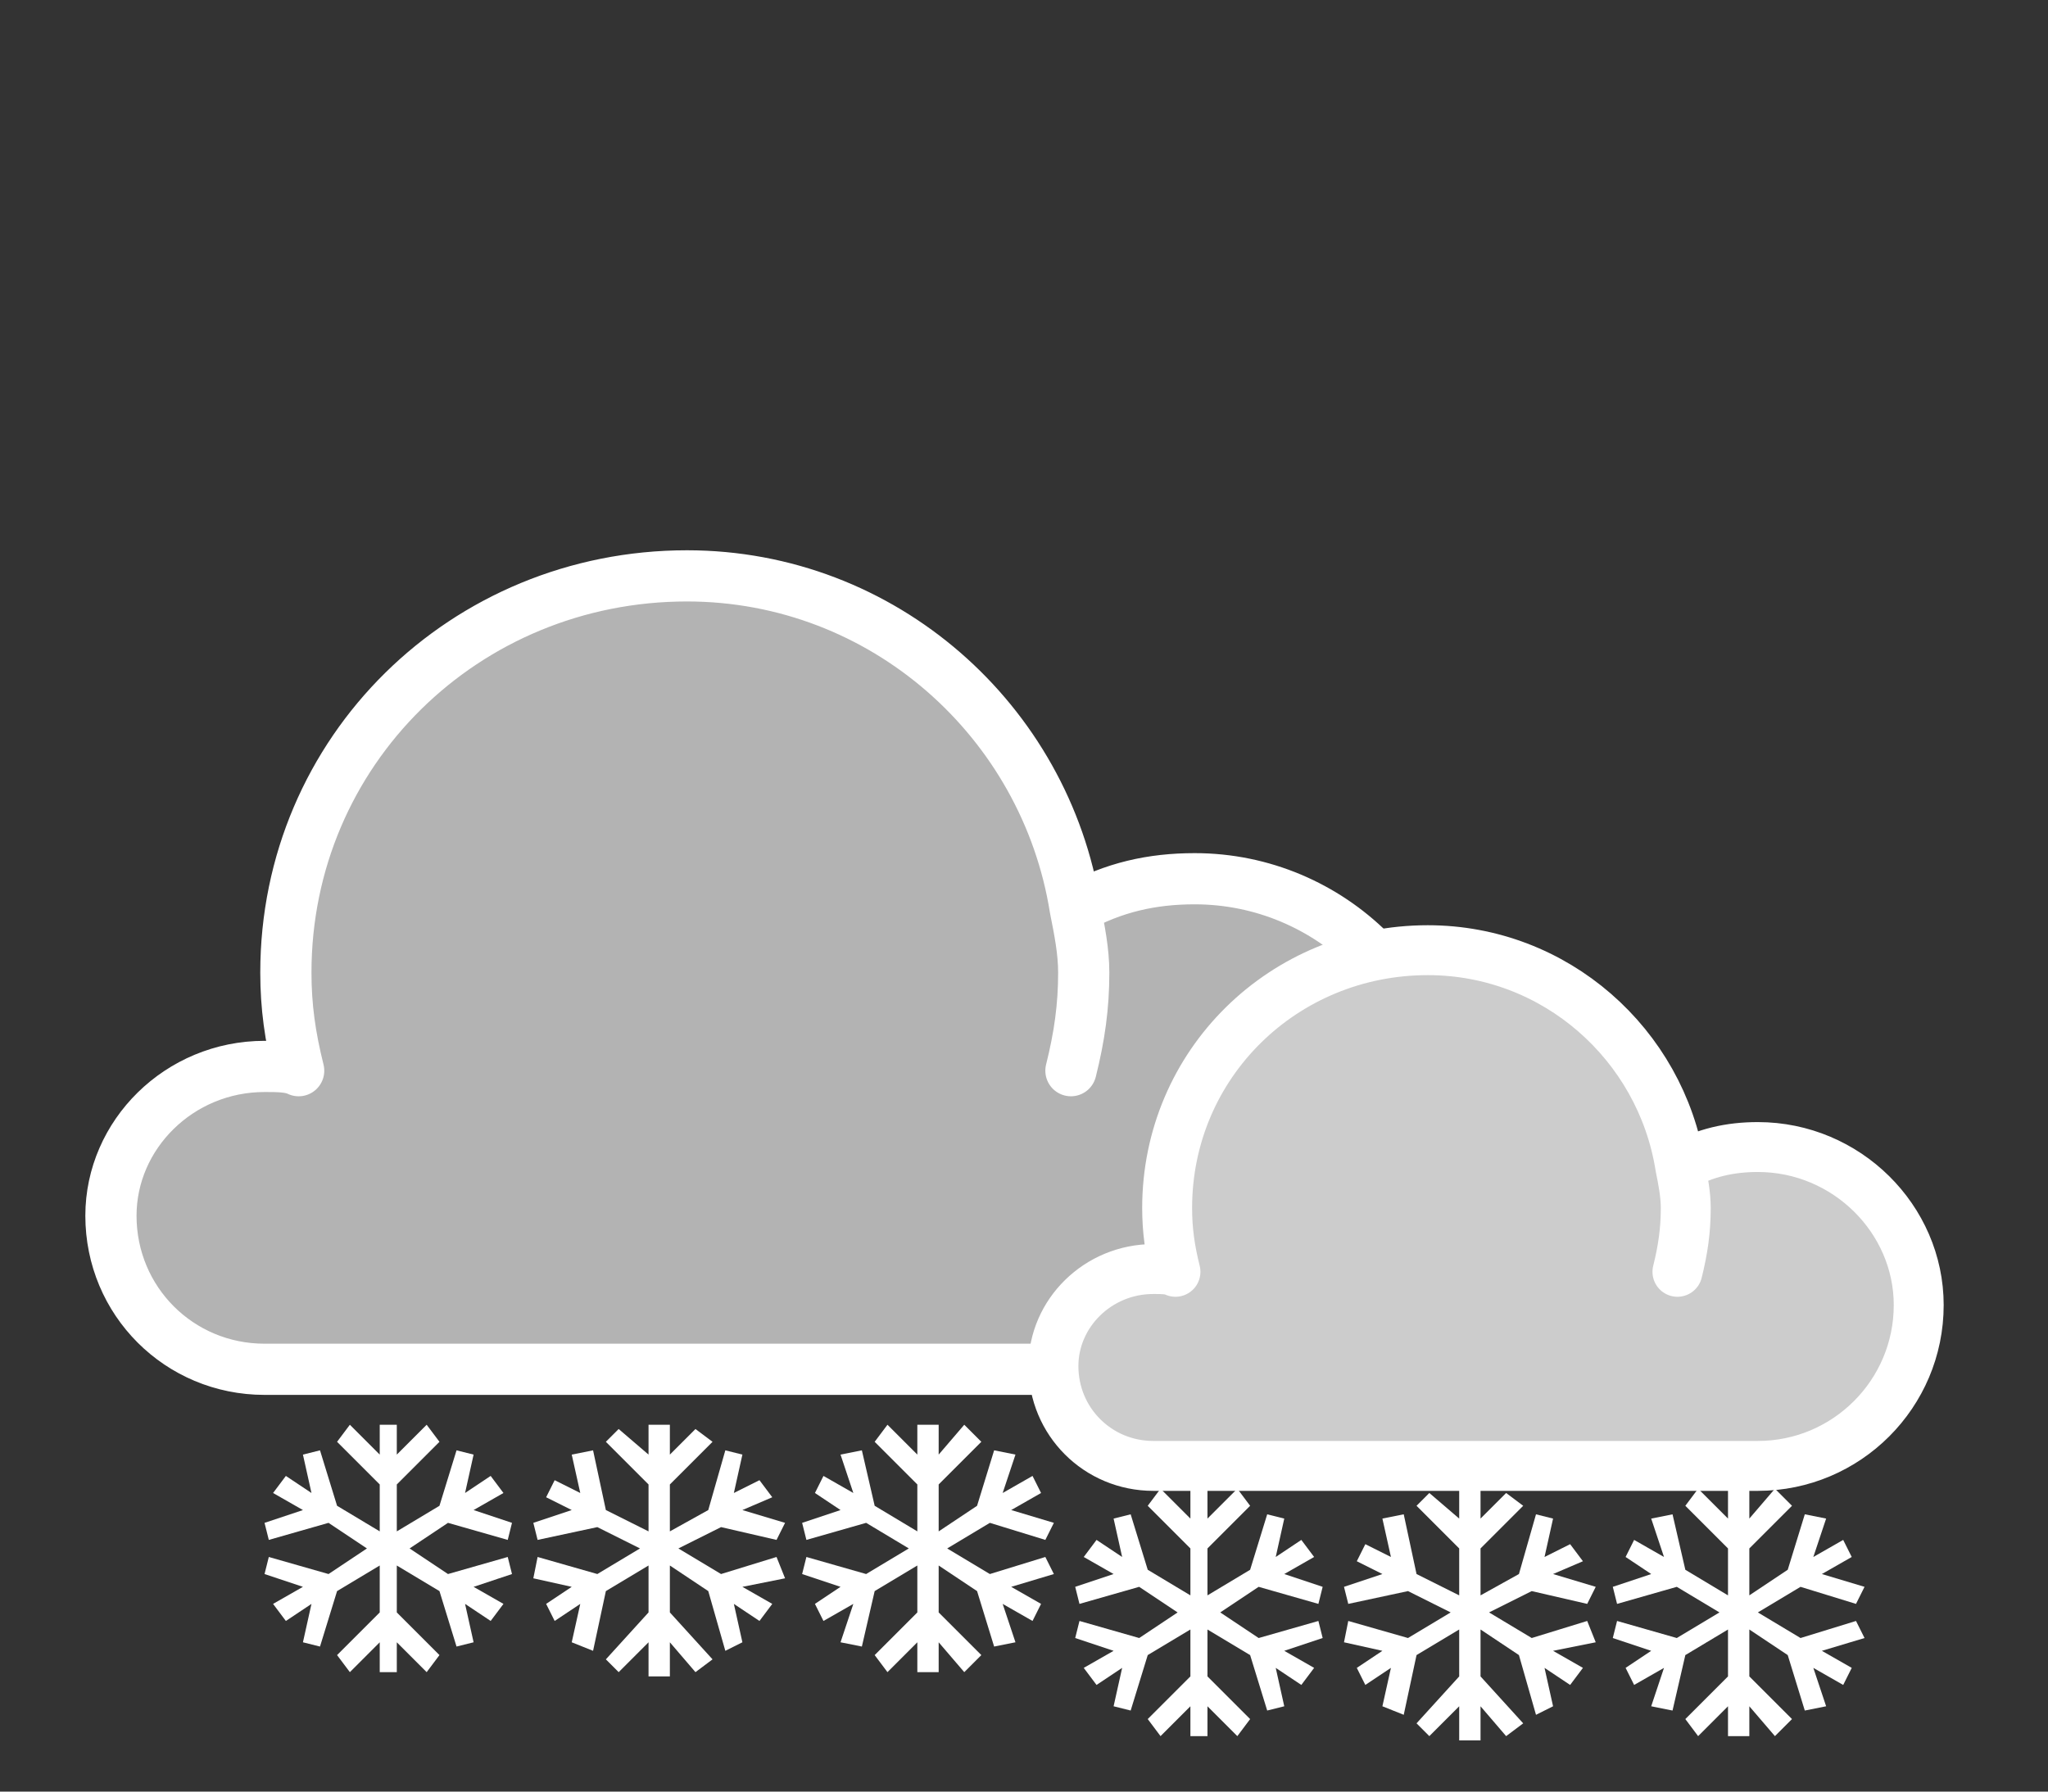
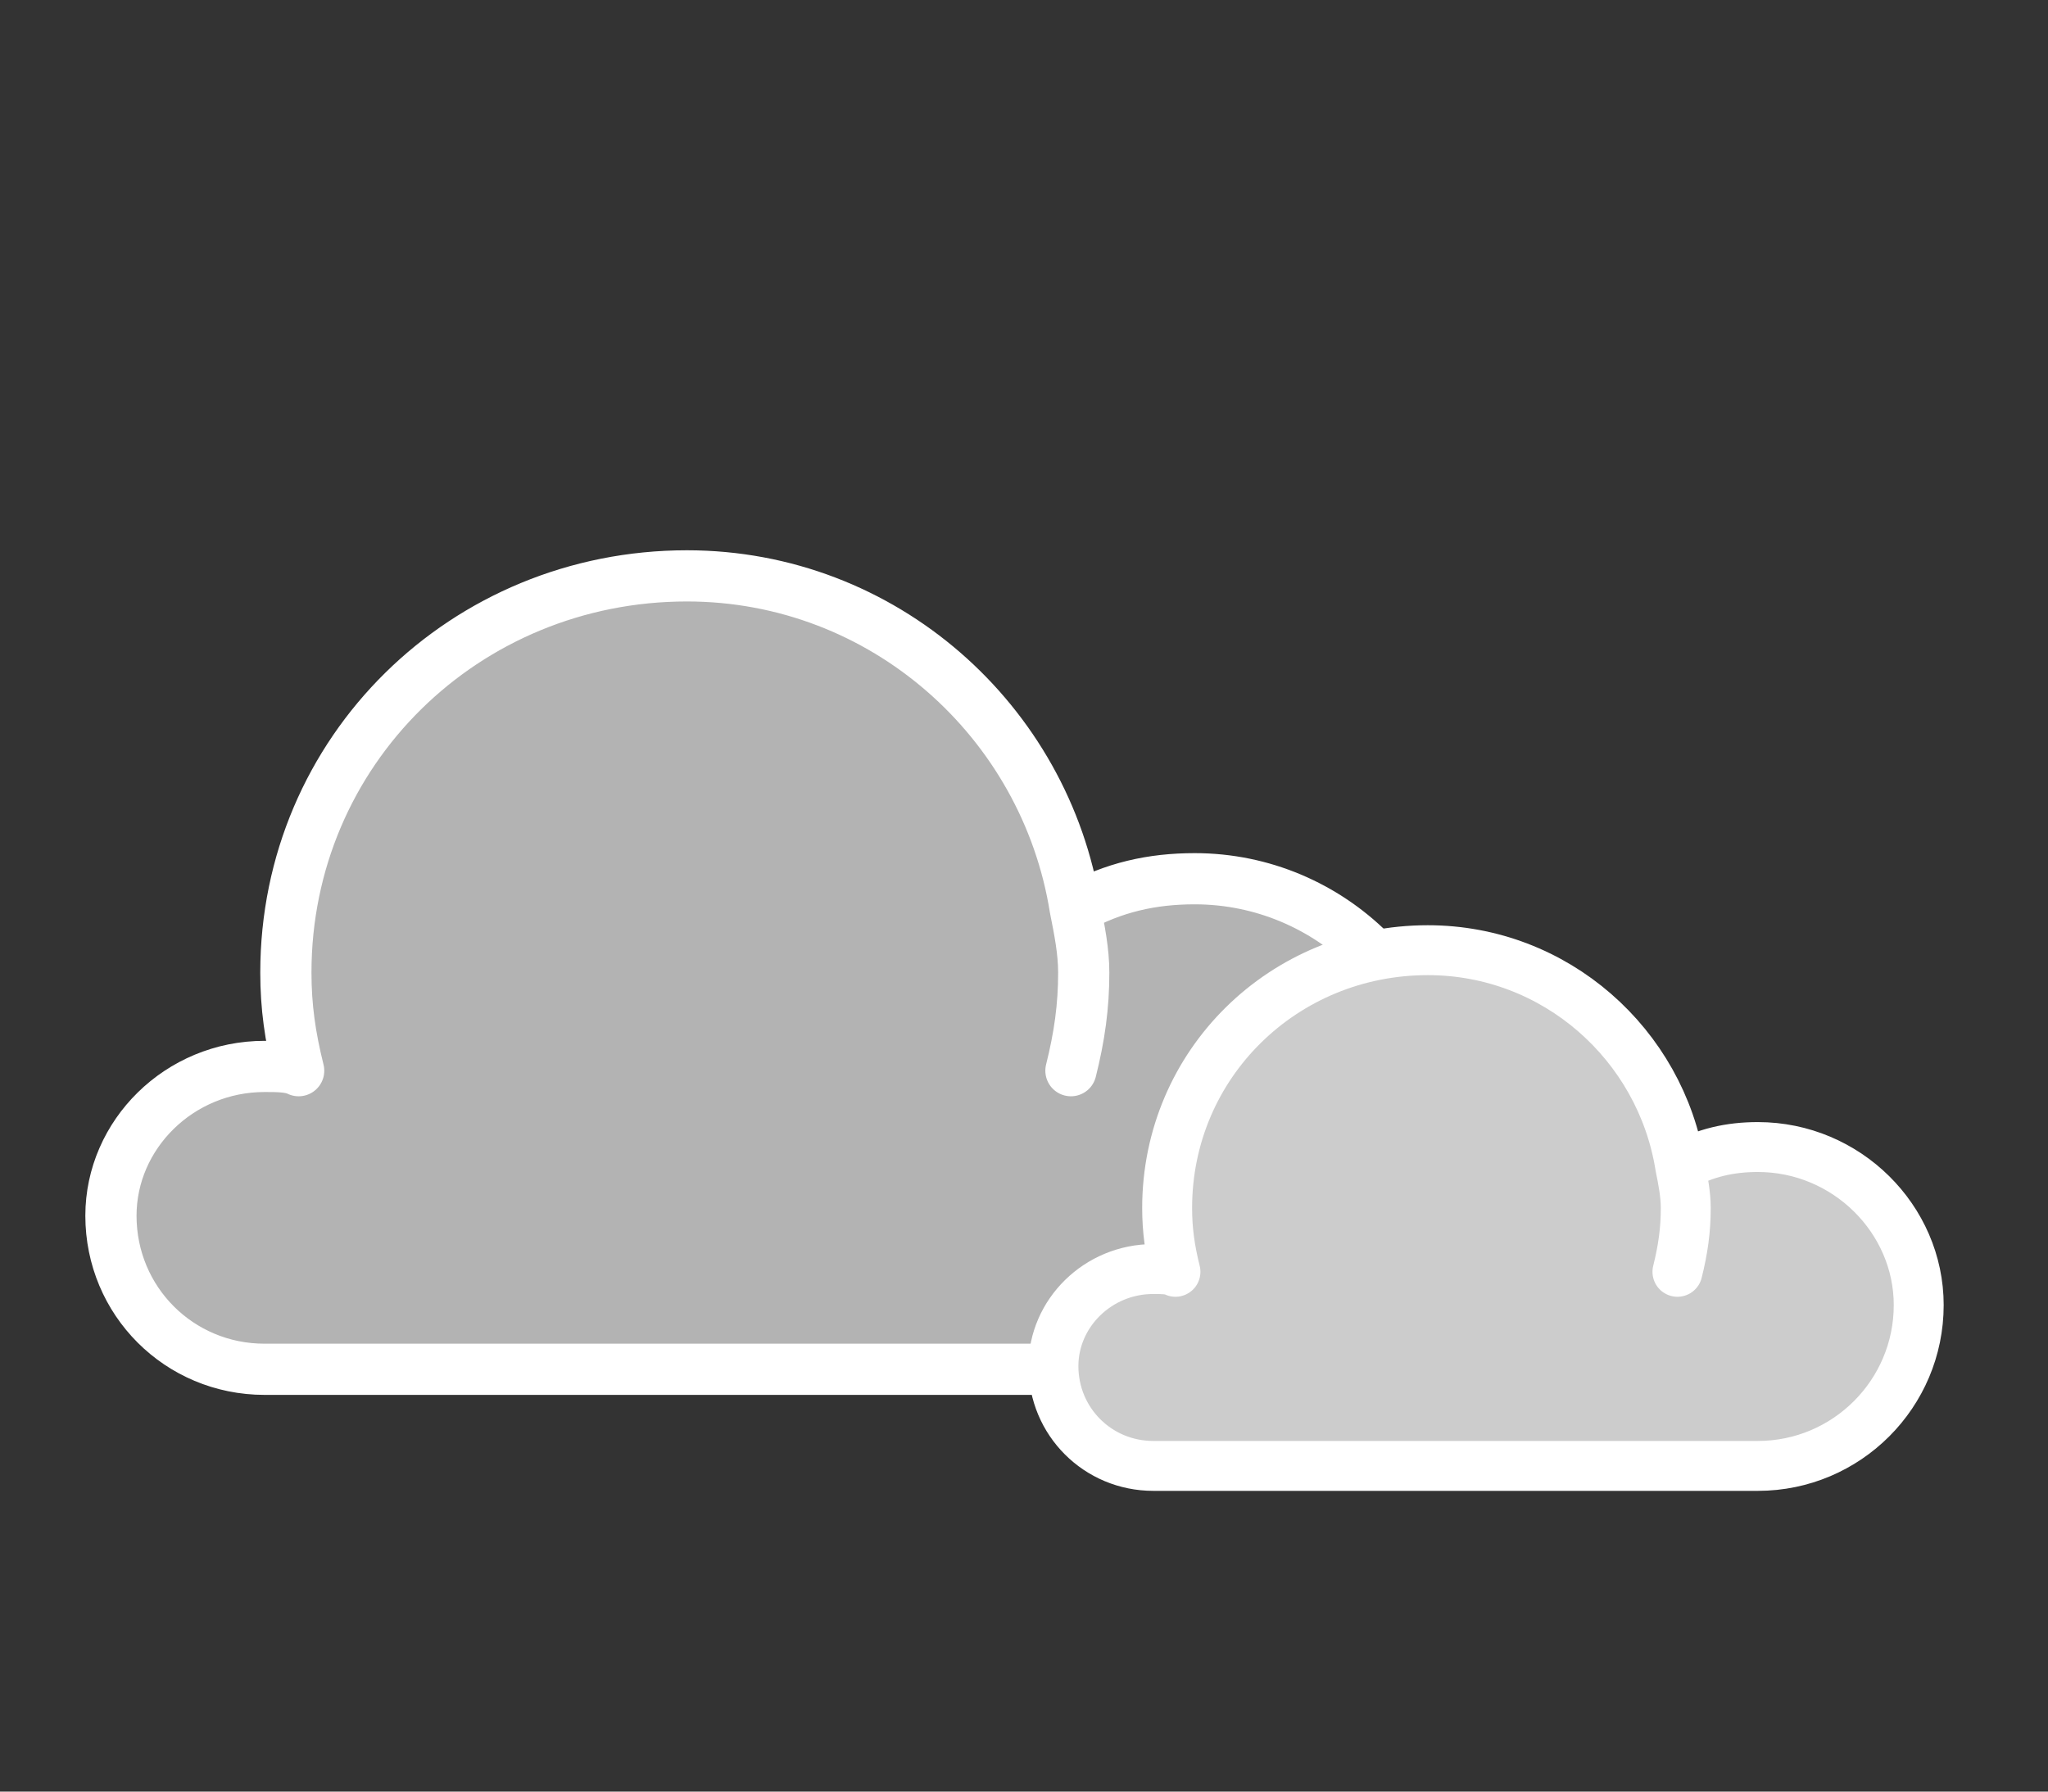
<svg xmlns="http://www.w3.org/2000/svg" xmlns:xlink="http://www.w3.org/1999/xlink" xml:space="preserve" width="480" height="420" style="shape-rendering:geometricPrecision;fill-rule:evenodd;clip-rule:evenodd">
  <rect width="100%" height="100%" fill="#333333" stroke="none" />
  <defs>
-     <path id="c" d="M89 334v7l-7-7-3 4 10 10v11l-10-6-4-13-4 1 2 9-6-4-3 4 7 4-9 3 1 4 14-4 9 6-9 6-14-4-1 4 9 3-7 4 3 4 6-4-2 9 4 1 4-13 10-6v11l-10 10 3 4 7-7v7h4v-7l7 7 3-4-10-10v-11l10 6 4 13 4-1-2-9 6 4 3-4-7-4 9-3-1-4-14 4-9-6 9-6 14 4 1-4-9-3 7-4-3-4-6 4 2-9-4-1-4 13-10 6v-11l10-10-3-4-7 7v-7zm63 0v7l-7-6-3 3 10 10v11l-10-5-3-14-5 1 2 9-6-3-2 4 6 3-9 3 1 4 14-3 10 5-10 6-14-4-1 5 9 2-6 4 2 4 6-4-2 9 5 2 3-14 10-6v11l-10 11 3 3 7-7v8h5v-8l6 7 4-3-10-11v-11l9 6 4 14 4-2-2-9 6 4 3-4-7-4 10-2-2-5-13 4-10-6 10-5 13 3 2-4-10-3 7-3-3-4-6 3 2-9-4-1-4 14-9 5v-11l10-10-4-3-6 6v-7zm63 0v7l-7-7-3 4 10 10v11l-10-6-3-13-5 1 3 9-7-4-2 4 6 4-9 3 1 4 14-4 10 6-10 6-14-4-1 4 9 3-6 4 2 4 7-4-3 9 5 1 3-13 10-6v11l-10 10 3 4 7-7v7h5v-7l6 7 4-4-10-10v-11l9 6 4 13 5-1-3-9 7 4 2-4-7-4 10-3-2-4-13 4-10-6 10-6 13 4 2-4-10-3 7-4-2-4-7 4 3-9-5-1-4 13-9 6v-11l10-10-4-4-6 7v-7z" style="display:initial!important;fill:#fff" />
    <path id="a" d="M338 263c0-31-26-57-58-57-10 0-19 2-28 7-7-44-45-78-91-78-52 0-94 41-94 93 0 8 1 15 3 23-2-1-5-1-8-1-20 0-36 16-36 35 0 20 16 36 36 36h218c32 0 58-26 58-58zm-87-12c2-8 3-15 3-23 0-5-1-10-2-15" style="stroke:inherit;stroke-linecap:round;stroke-linejoin:round" />
    <use xlink:href="#a" id="b" style="stroke-width:18" transform="matrix(.65 0 0 .65 230 135)" />
  </defs>
  <use xlink:href="#a" style="stroke:#fff;stroke-width:12;fill:#b3b3b3" />
  <use xlink:href="#b" style="stroke:#fff;fill:#ccc" />
  <use xlink:href="#c" />
  <use xlink:href="#c" transform="translate(190 15)" />
</svg>